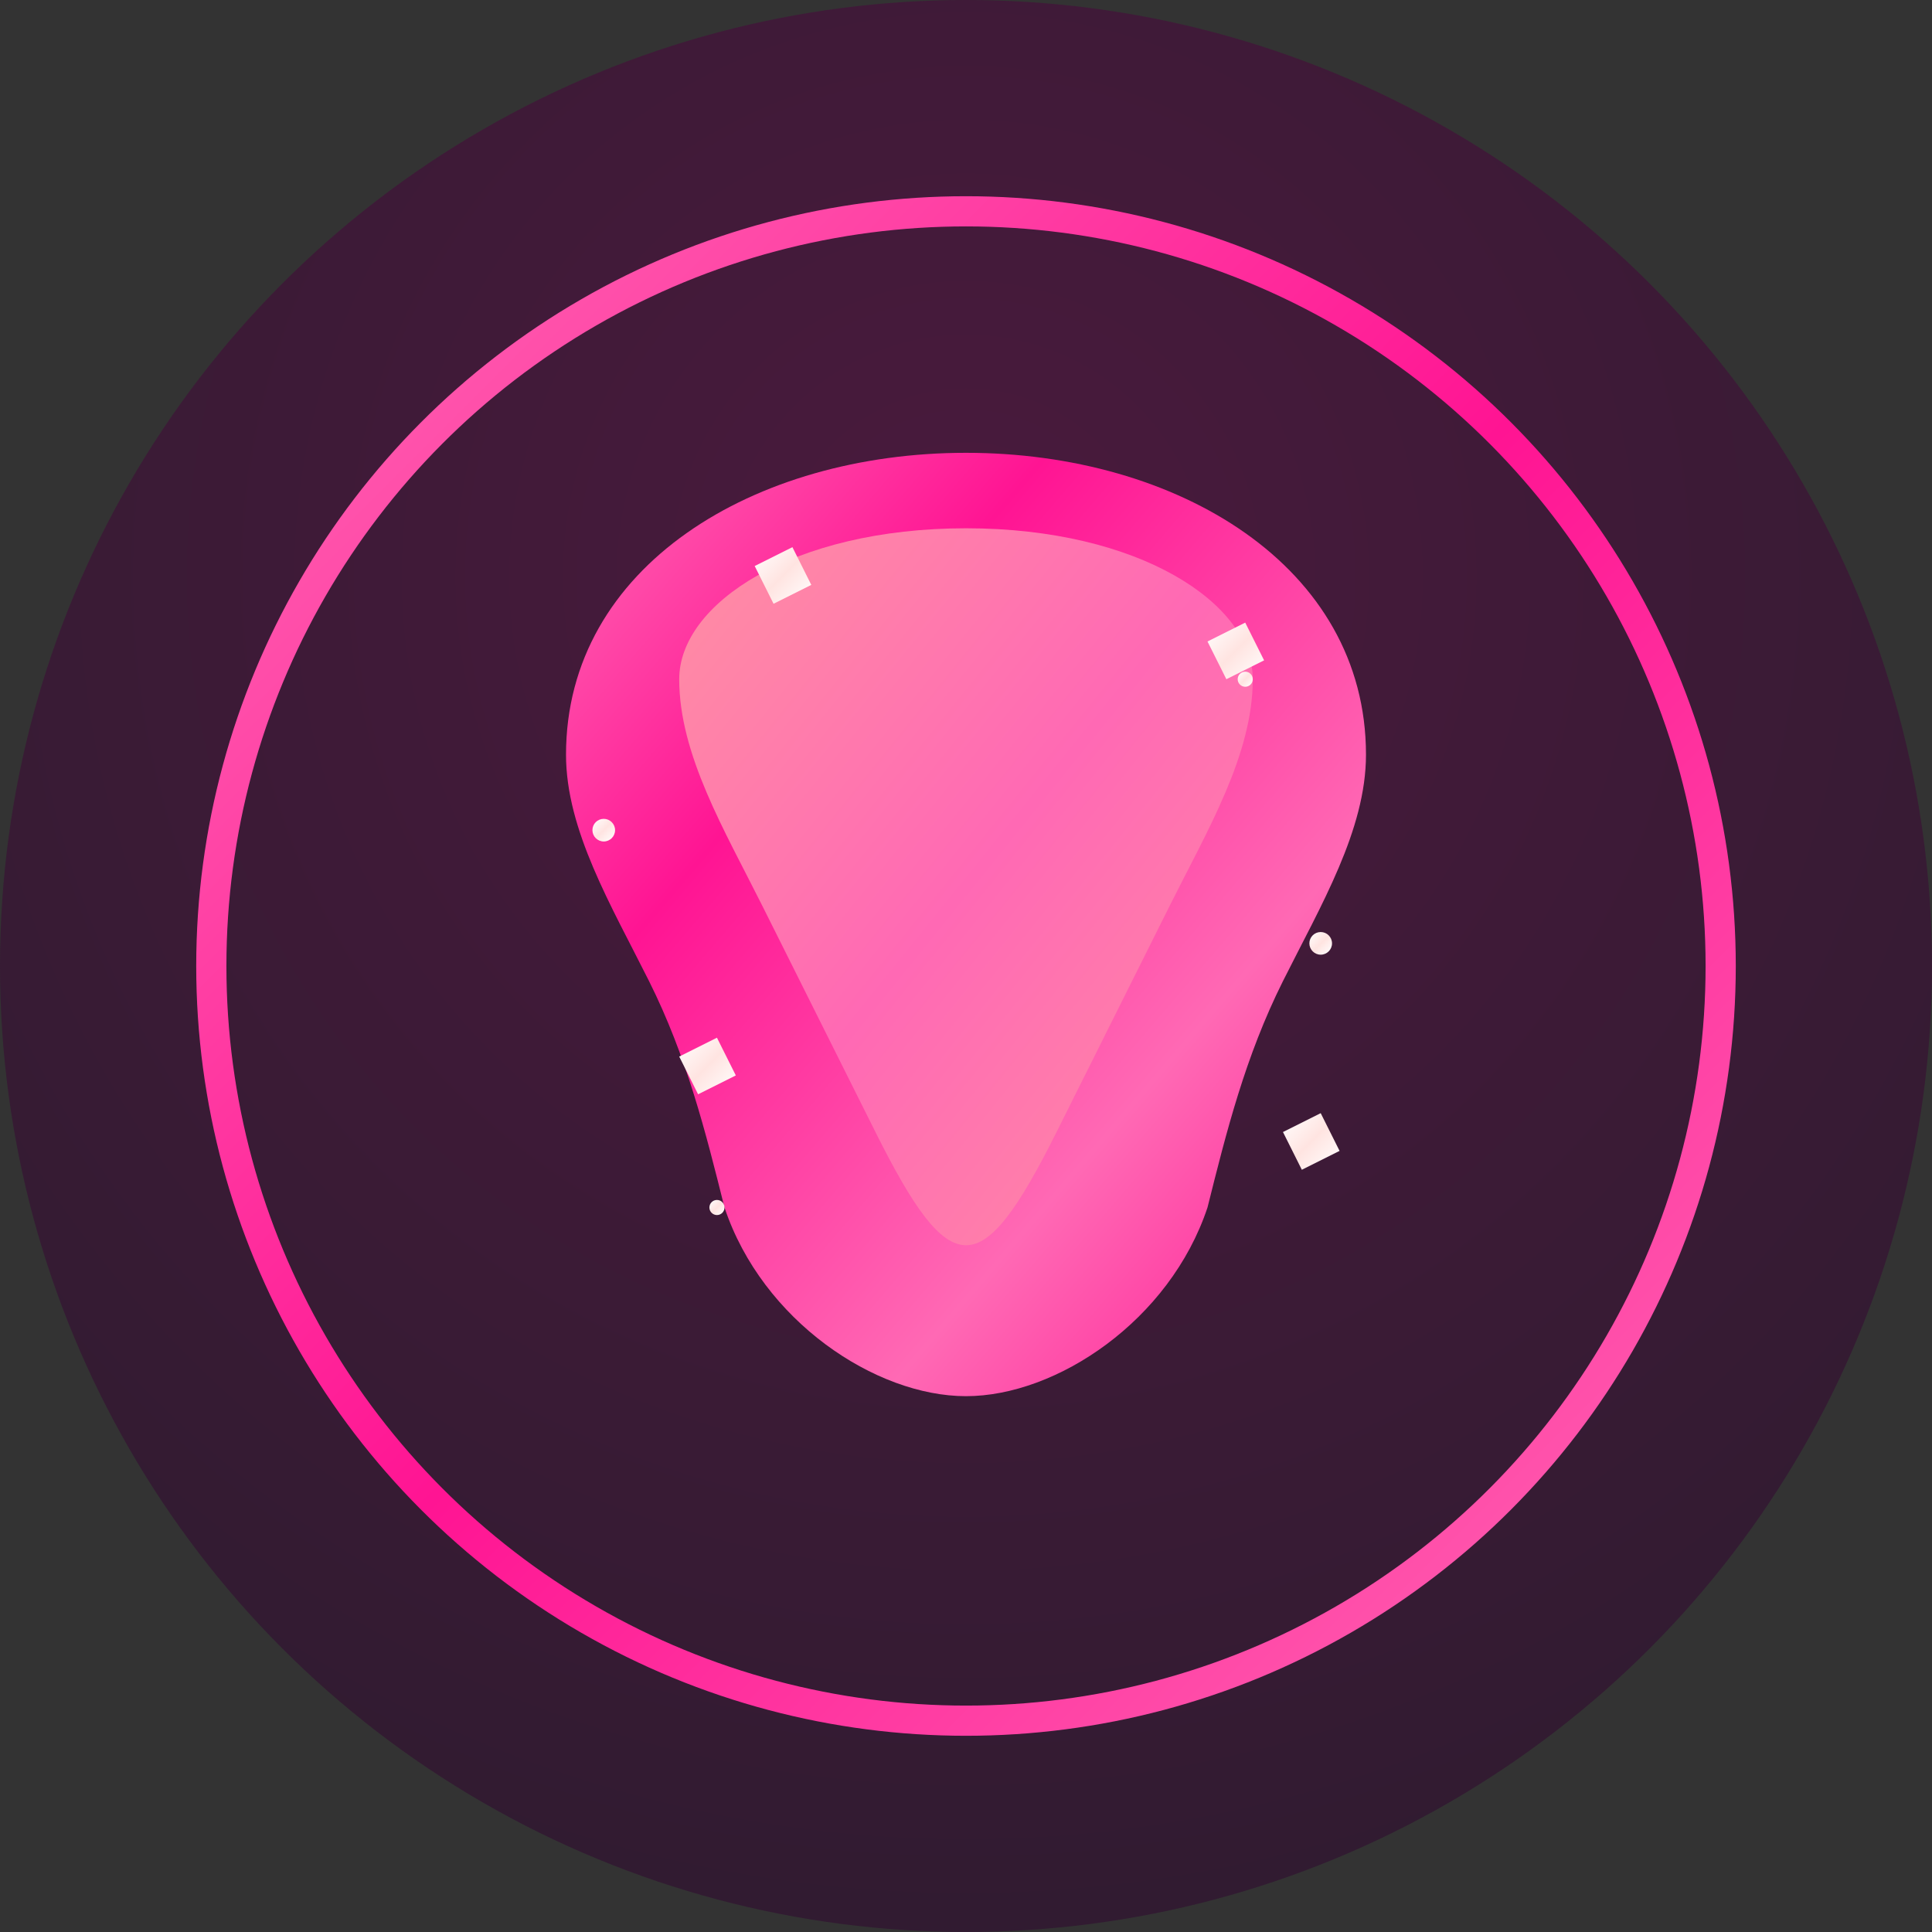
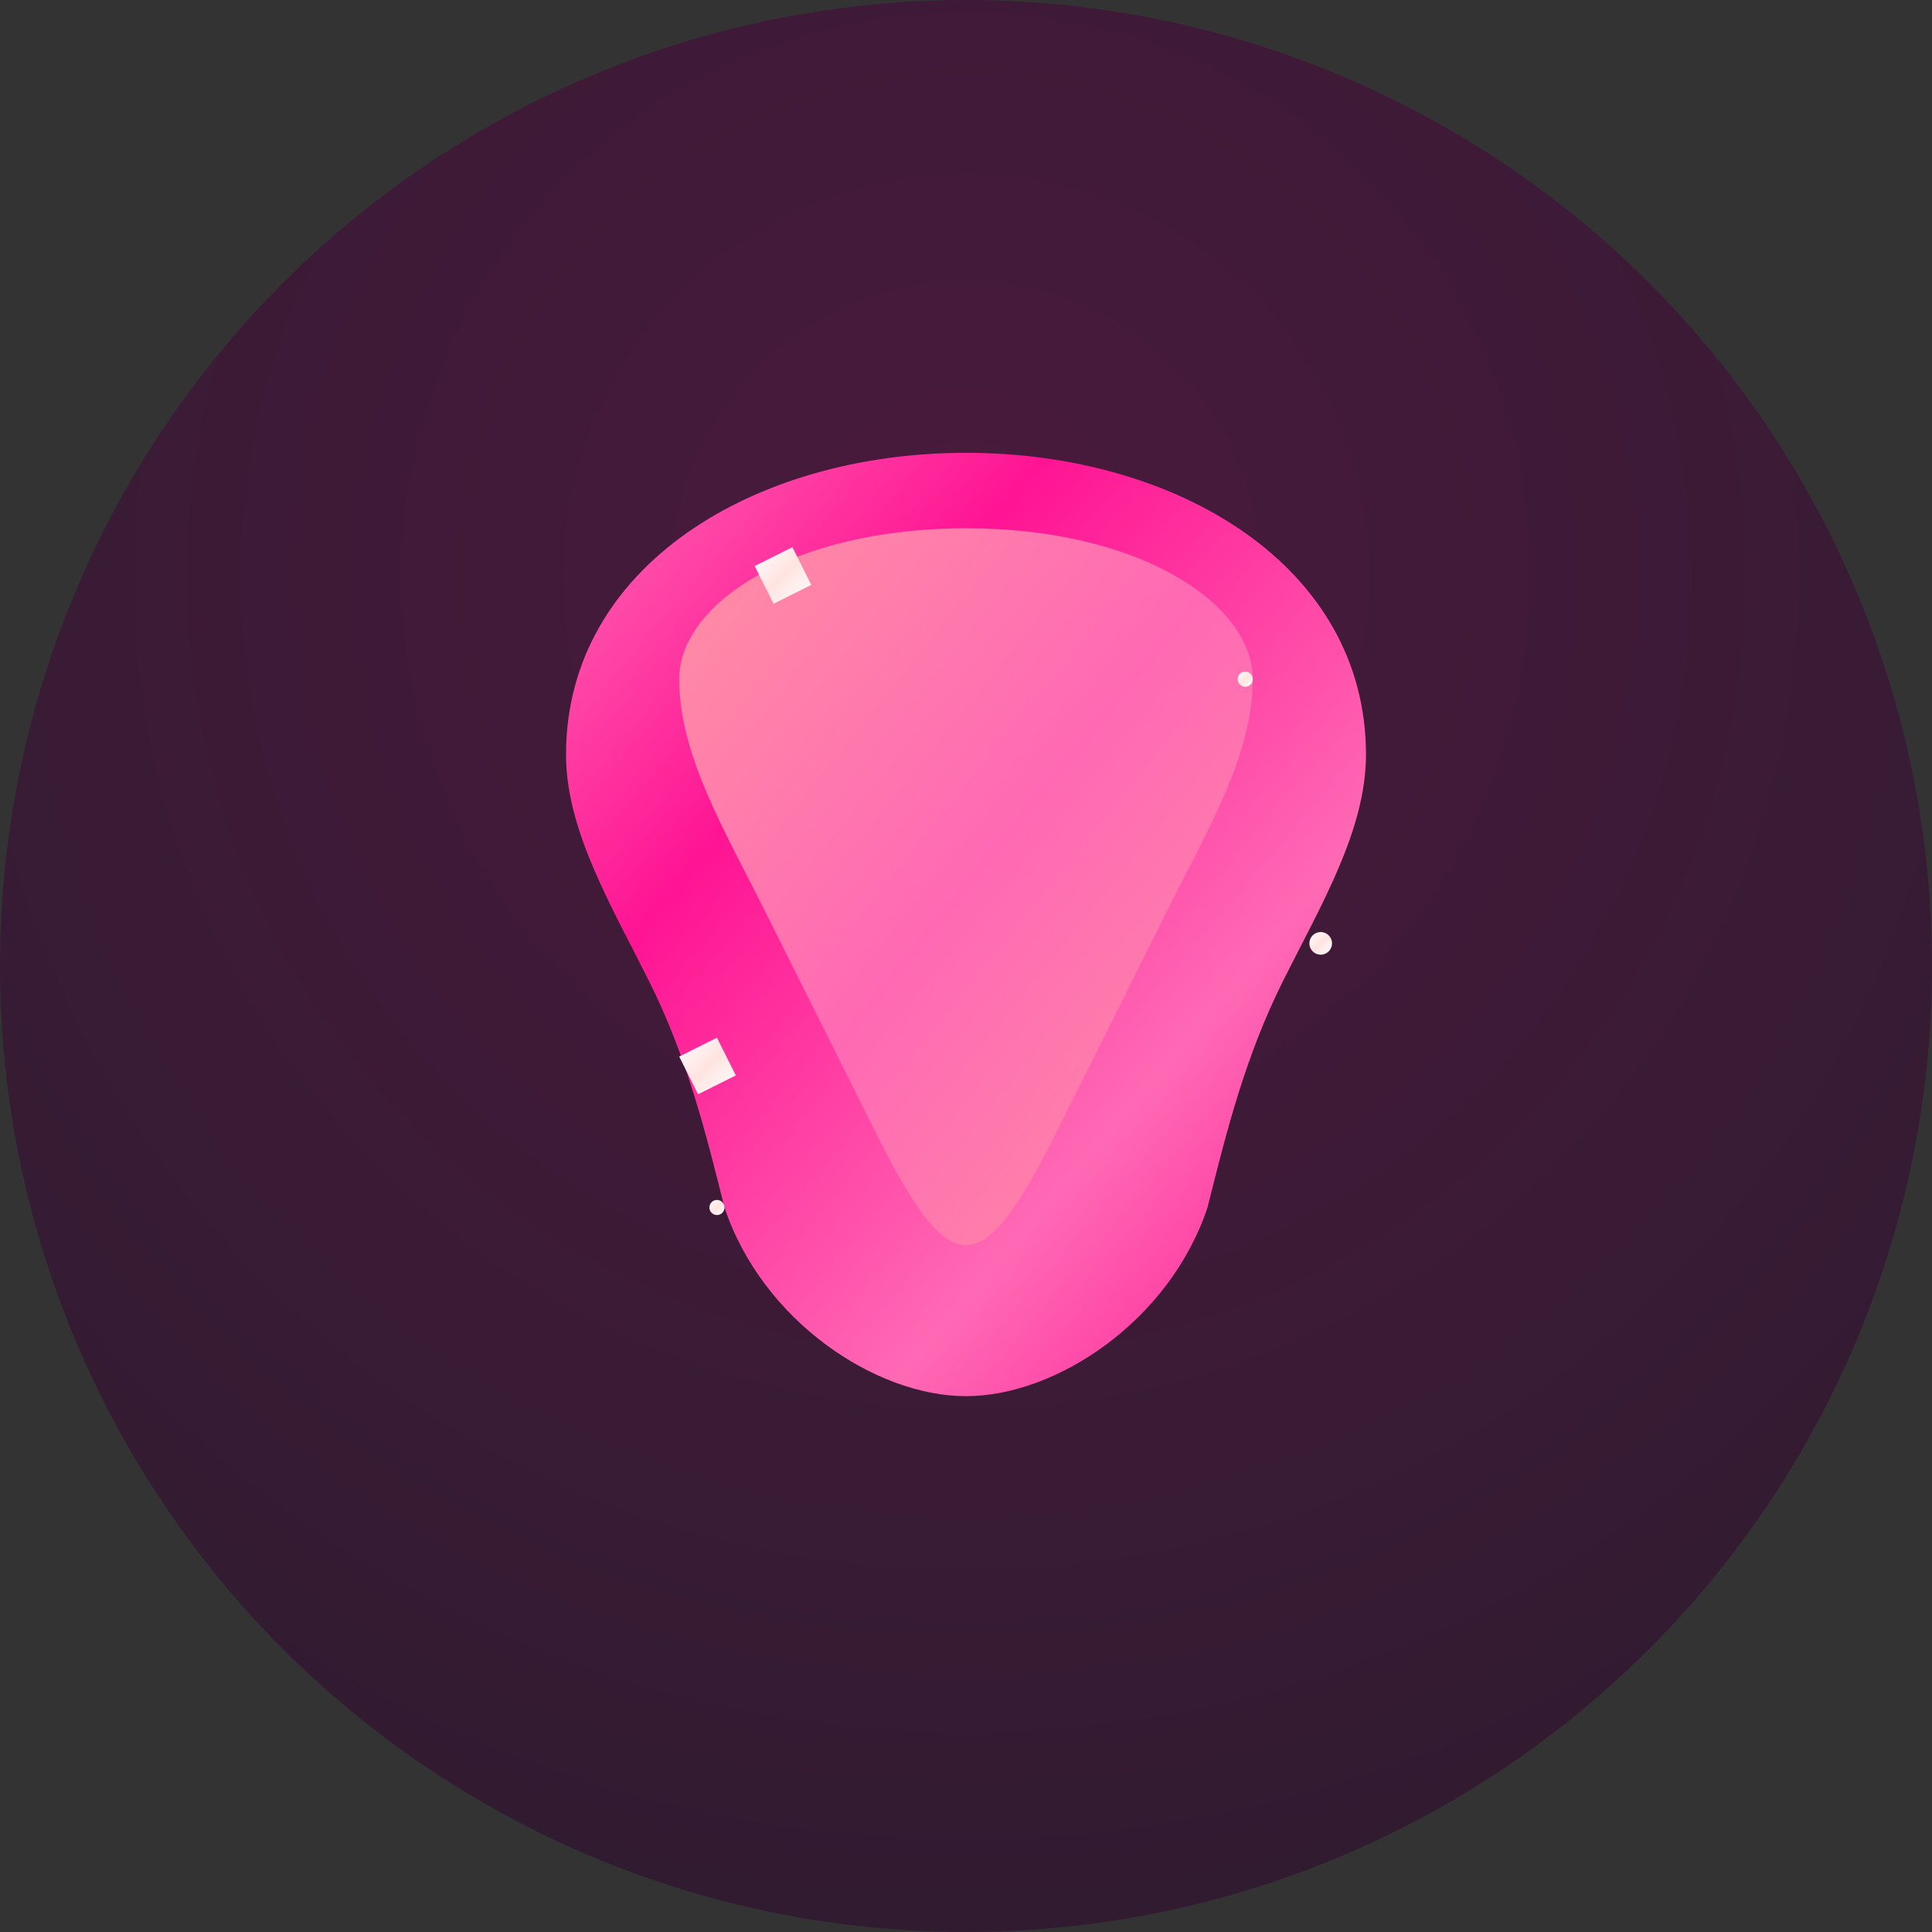
<svg xmlns="http://www.w3.org/2000/svg" width="512" height="512" viewBox="0 0 512 512" fill="none">
  <rect x="0" y="0" width="512" height="512" fill="#333333" stroke="none" />
  <circle cx="256" cy="256" r="256" fill="url(#background)" />
-   <circle cx="256" cy="256" r="200" fill="none" stroke="url(#ringGradient)" stroke-width="8" />
  <path d="M150 200C150 150 200 120 256 120C312 120 362 150 362 200C362 220 350 240 340 260C330 280 325 300 320 320C310 350 280 370 256 370C232 370 202 350 192 320C187 300 182 280 172 260C162 240 150 220 150 200Z" fill="url(#hairGradient)" />
  <path d="M180 180C180 160 210 140 256 140C302 140 332 160 332 180C332 200 320 220 310 240C300 260 290 280 280 300C270 320 263 330 256 330C249 330 242 320 232 300C222 280 212 260 202 240C192 220 180 200 180 180Z" fill="url(#hairDetailGradient)" />
  <g fill="url(#sparkleGradient)">
    <path d="M200 150L205 160L215 155L210 145Z" />
-     <path d="M320 170L325 180L335 175L330 165Z" />
    <path d="M180 280L185 290L195 285L190 275Z" />
-     <path d="M340 300L345 310L355 305L350 295Z" />
-     <circle cx="160" cy="220" r="3" />
    <circle cx="350" cy="250" r="3" />
    <circle cx="190" cy="320" r="2" />
    <circle cx="330" cy="180" r="2" />
  </g>
  <defs>
    <radialGradient id="background" cx="0.5" cy="0.3" r="0.8">
      <stop offset="0%" stop-color="#4A1A3D" />
      <stop offset="100%" stop-color="#2D1B2F" />
    </radialGradient>
    <linearGradient id="ringGradient" x1="0%" y1="0%" x2="100%" y2="100%">
      <stop offset="0%" stop-color="#FF69B4" />
      <stop offset="50%" stop-color="#FF1493" />
      <stop offset="100%" stop-color="#FF69B4" />
    </linearGradient>
    <linearGradient id="hairGradient" x1="0%" y1="0%" x2="100%" y2="100%">
      <stop offset="0%" stop-color="#FF69B4" />
      <stop offset="30%" stop-color="#FF1493" />
      <stop offset="70%" stop-color="#FF69B4" />
      <stop offset="100%" stop-color="#FF1493" />
    </linearGradient>
    <linearGradient id="hairDetailGradient" x1="0%" y1="0%" x2="100%" y2="100%">
      <stop offset="0%" stop-color="#FF8FA3" />
      <stop offset="50%" stop-color="#FF69B4" />
      <stop offset="100%" stop-color="#FF8FA3" />
    </linearGradient>
    <linearGradient id="sparkleGradient" x1="0%" y1="0%" x2="100%" y2="100%">
      <stop offset="0%" stop-color="#FFFFFF" />
      <stop offset="50%" stop-color="#FFE4E1" />
      <stop offset="100%" stop-color="#FFFFFF" />
    </linearGradient>
  </defs>
</svg>